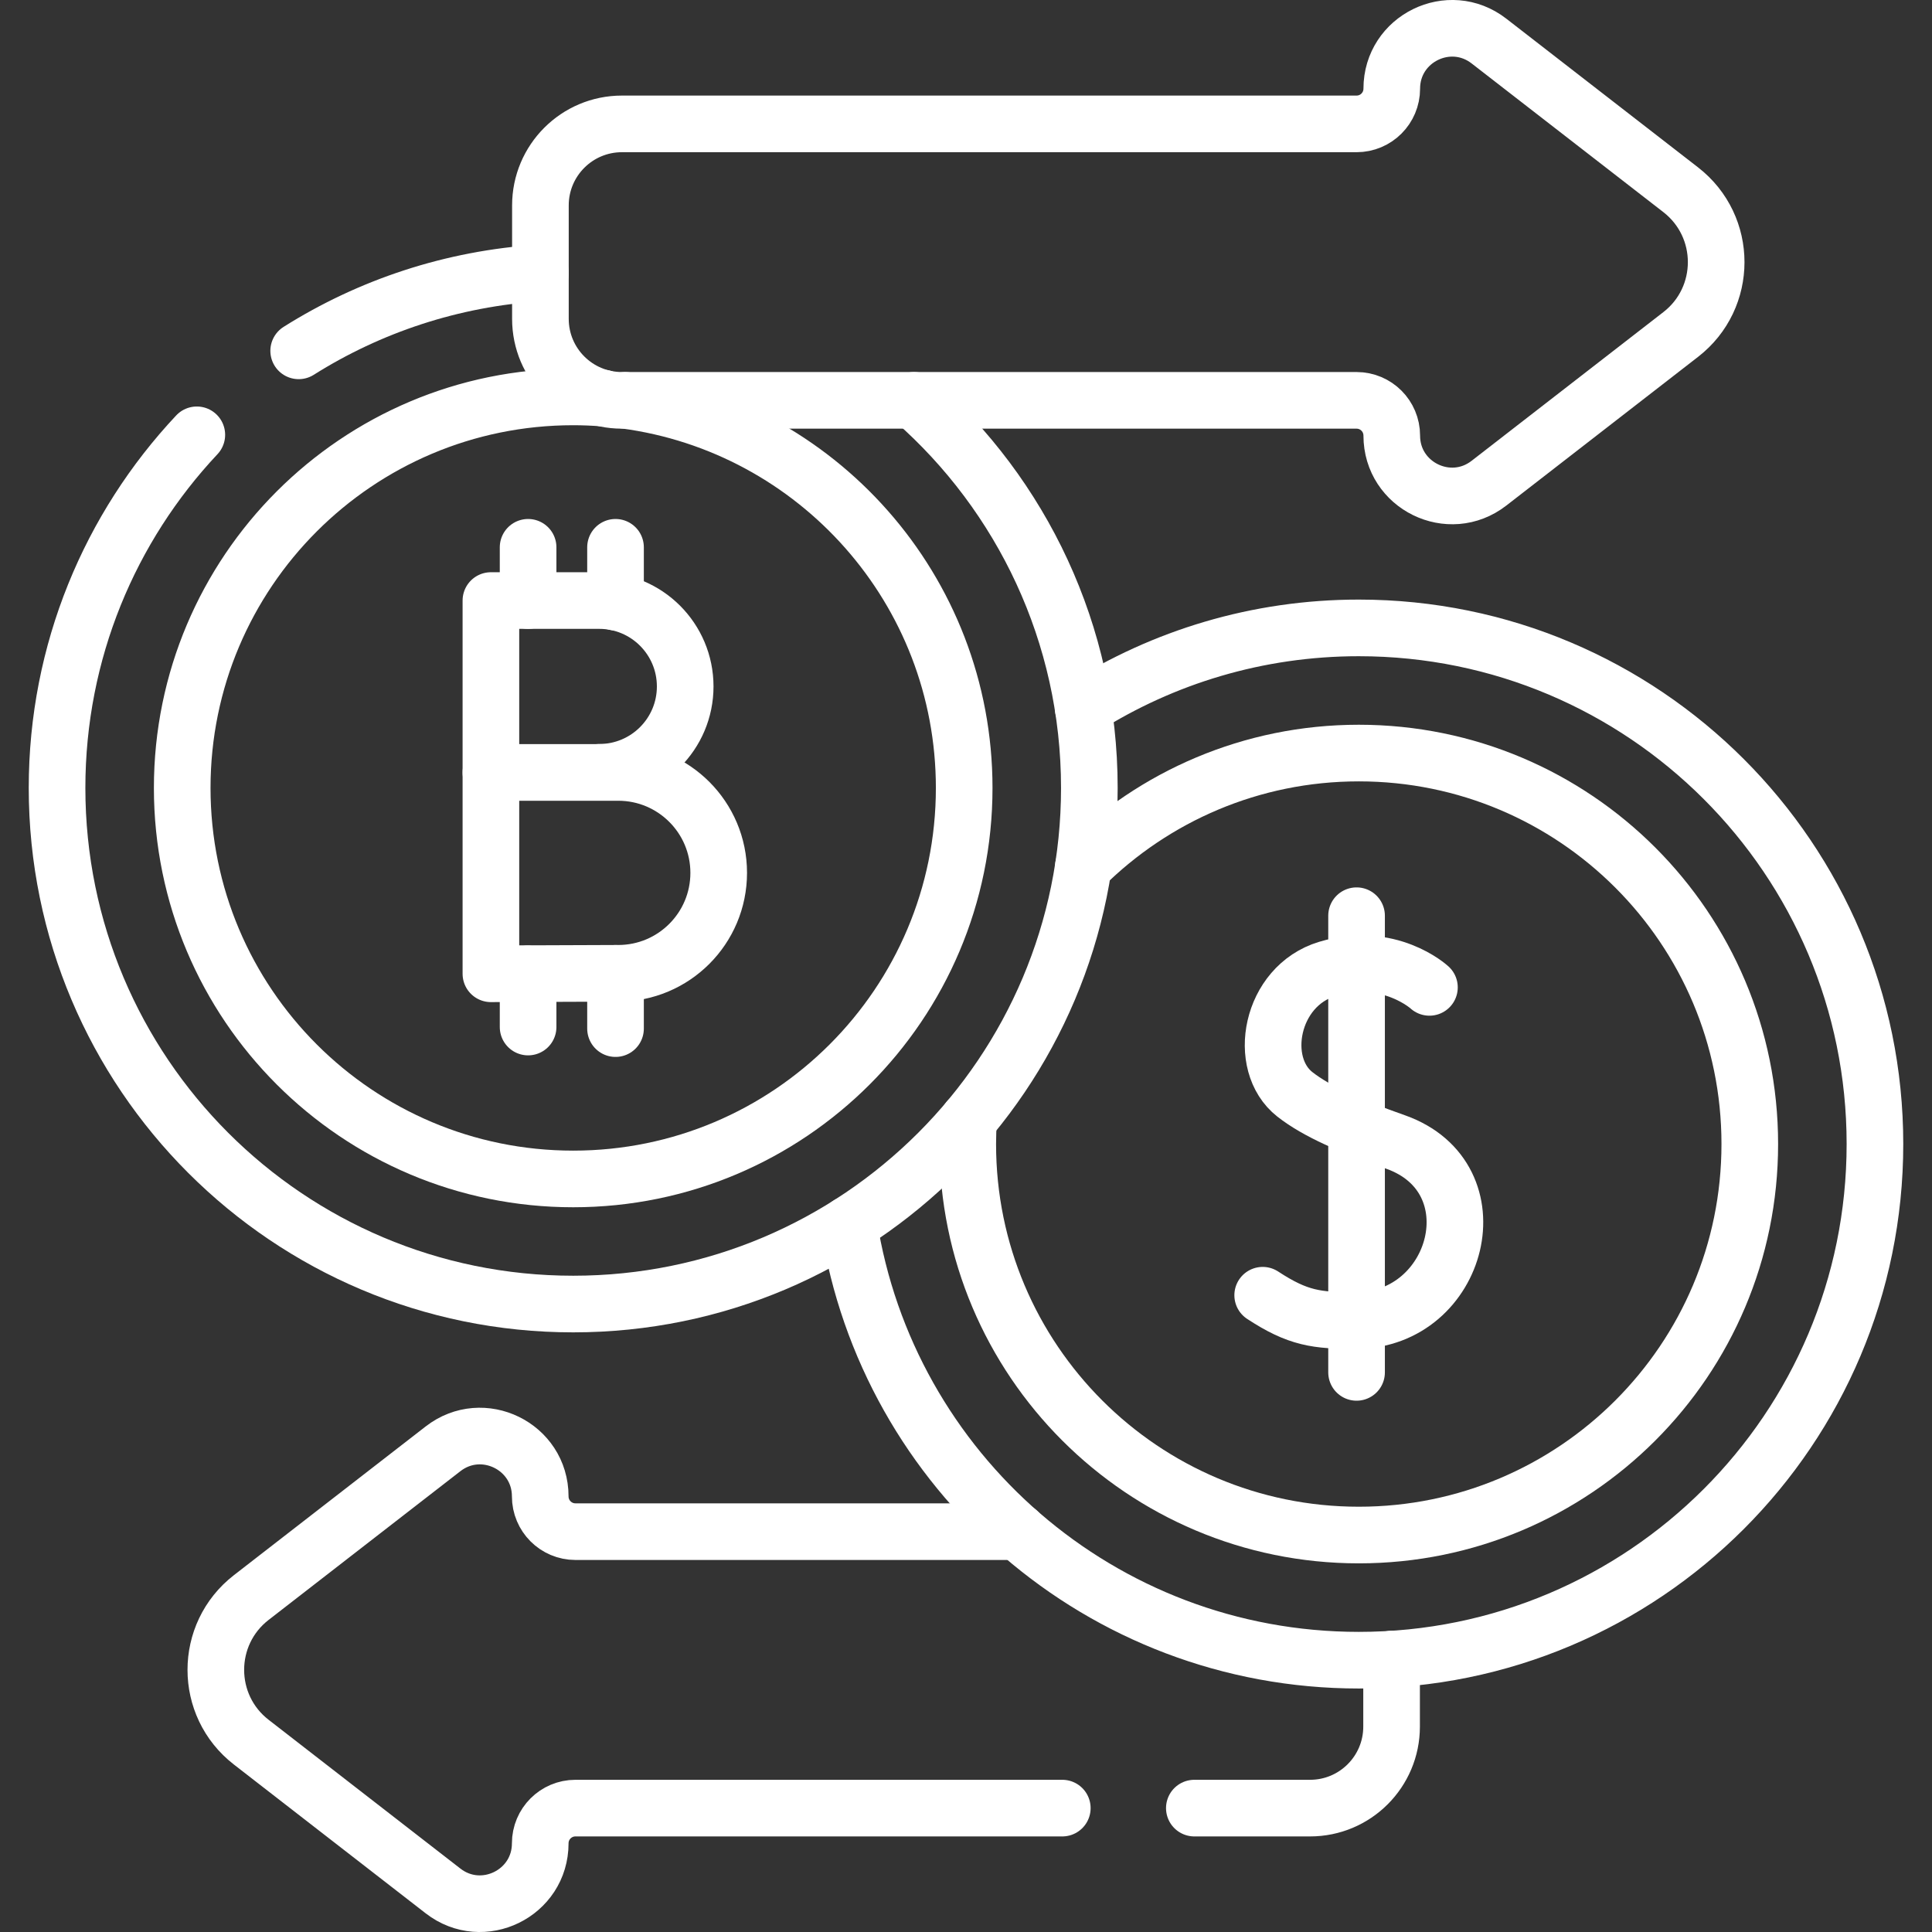
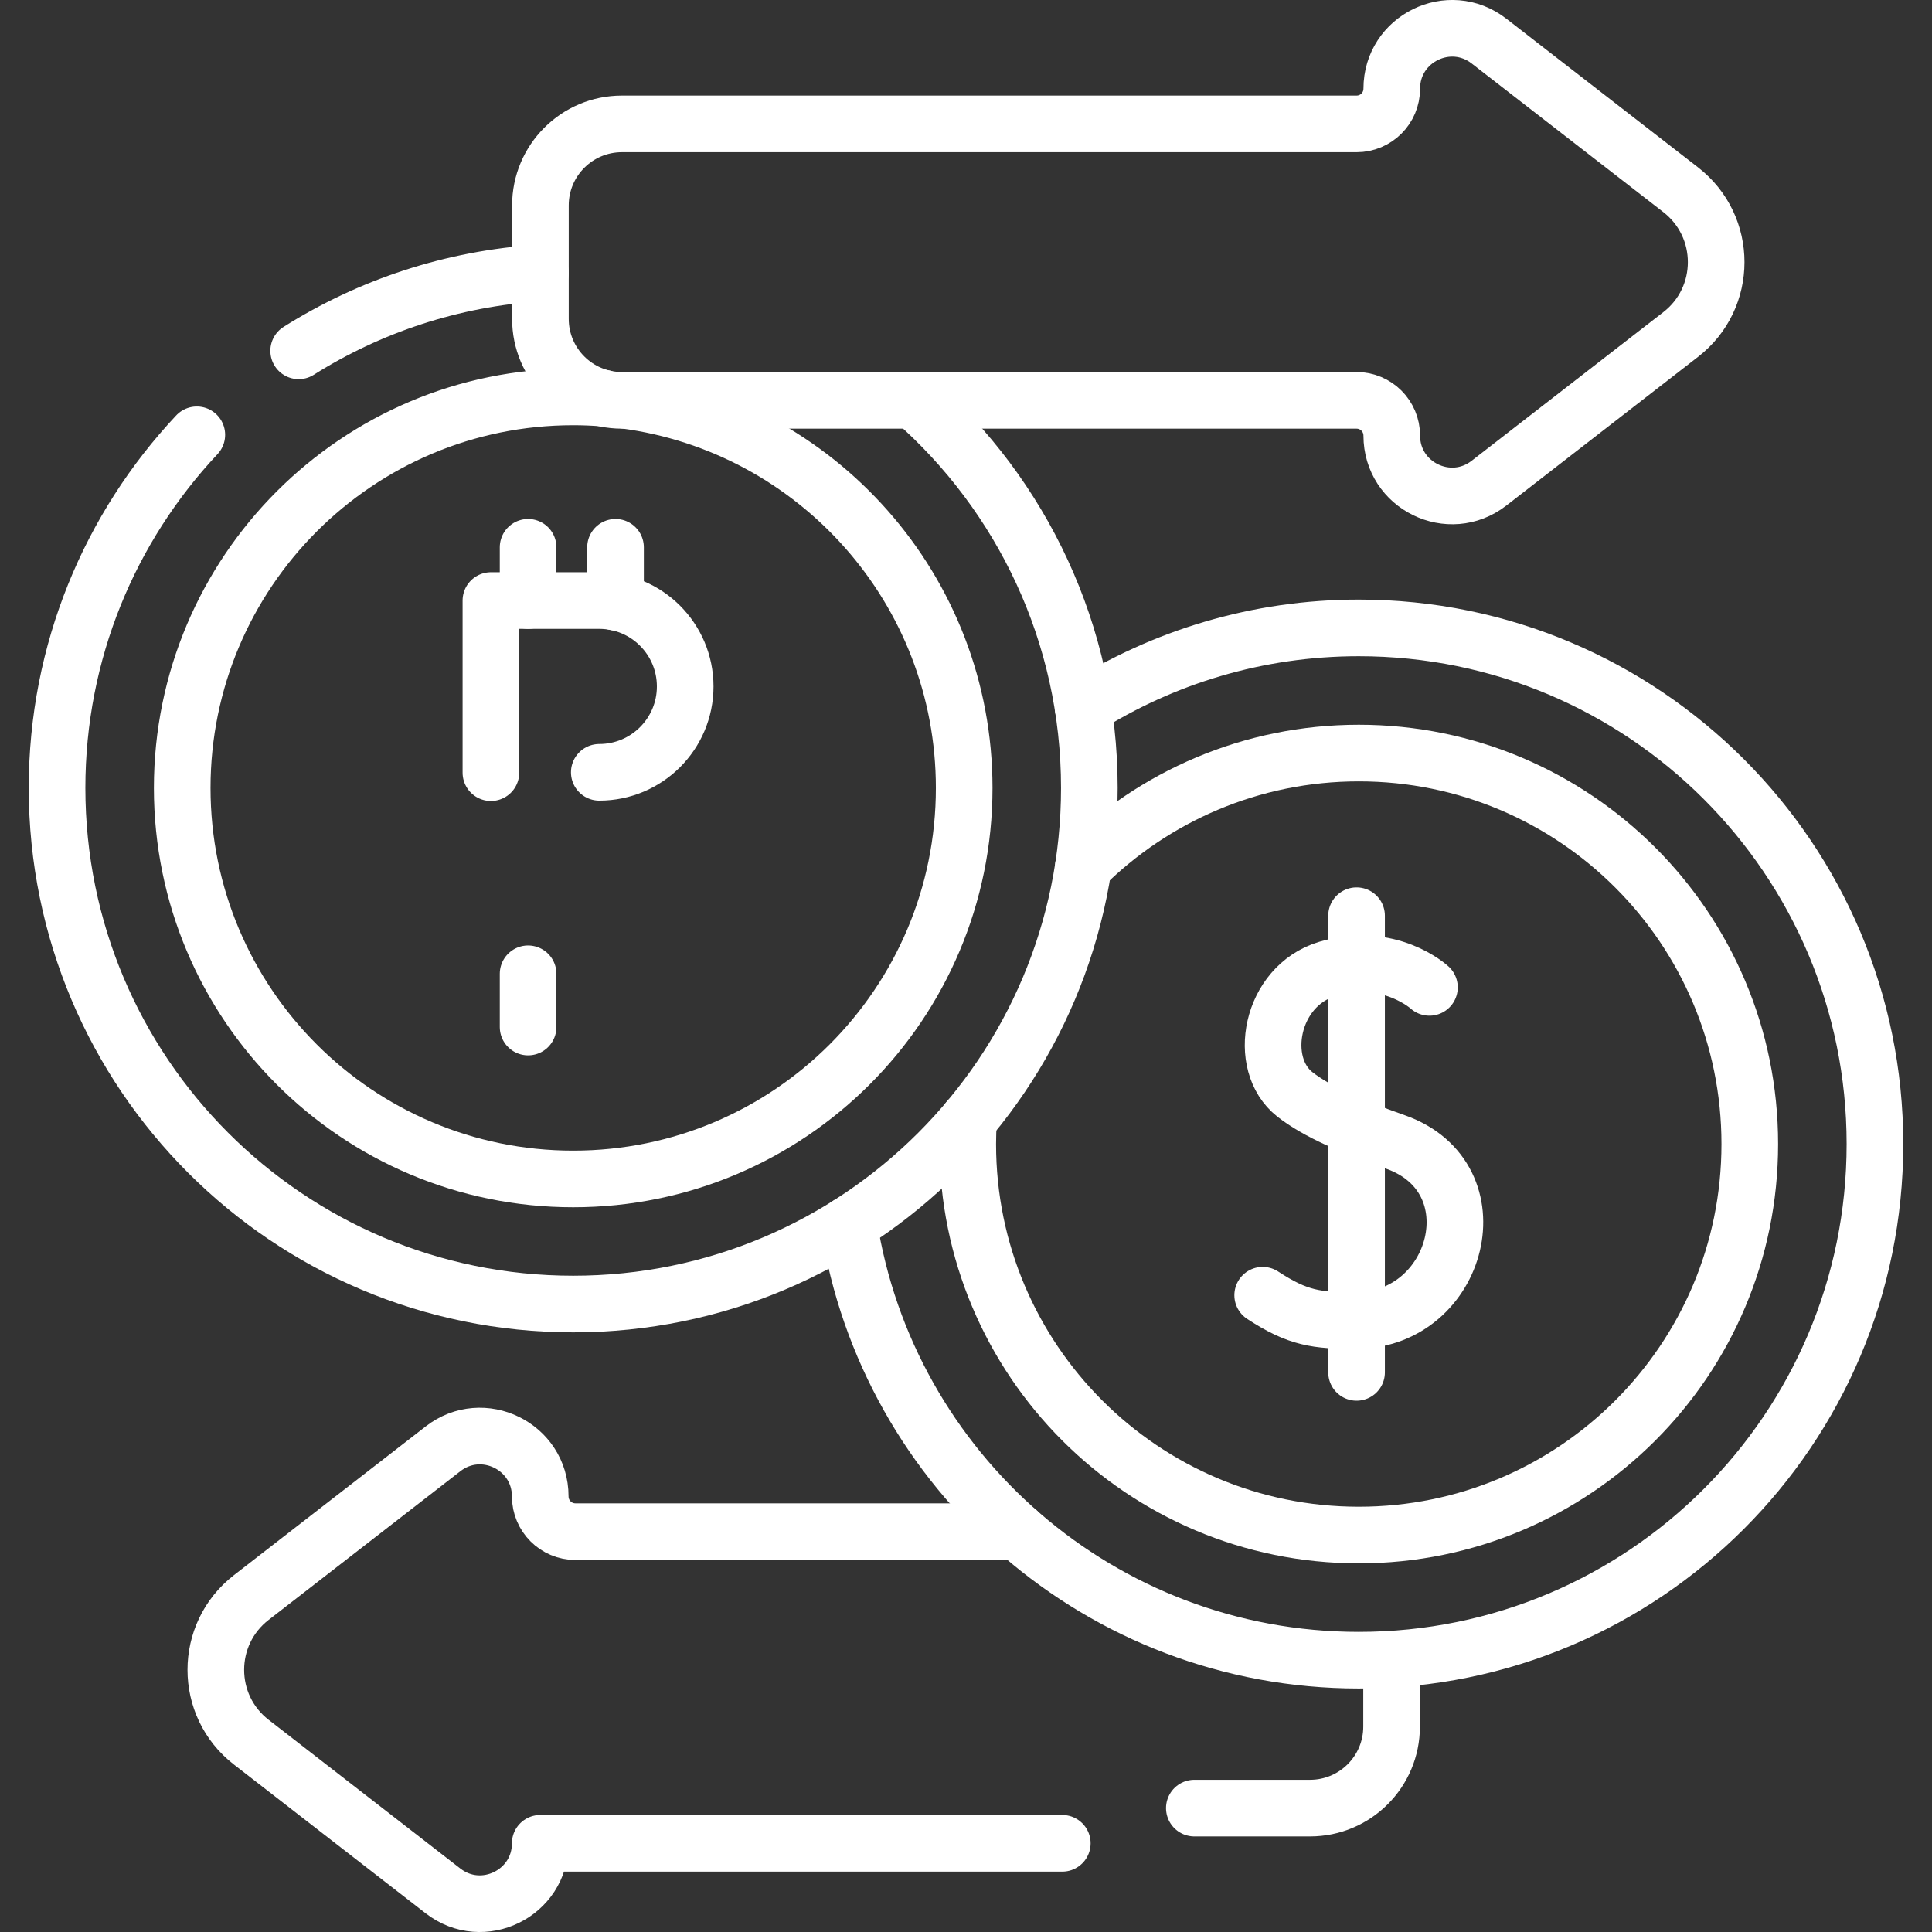
<svg xmlns="http://www.w3.org/2000/svg" width="32" height="32" viewBox="0 0 32 32" fill="none">
  <rect x="0" y="0" width="32" height="32" fill="#333333" stroke="none" />
  <g clip-path="url(#clip0_2920_37263)">
    <path d="M3.26 7.202C1.824 8.731 0.945 10.788 0.945 13.051C0.945 17.772 4.773 21.599 9.494 21.599C14.215 21.599 18.043 17.772 18.043 13.051C18.043 10.493 16.919 8.198 15.139 6.631" stroke="white" stroke-width="0.938" stroke-miterlimit="10" stroke-linecap="round" stroke-linejoin="round" />
-     <path d="M11.904 14.457C11.904 15.377 11.159 16.121 10.24 16.121L8.131 16.129V12.794H10.24C11.159 12.794 11.904 13.539 11.904 14.457Z" stroke="white" stroke-width="0.938" stroke-miterlimit="10" stroke-linecap="round" stroke-linejoin="round" />
    <path d="M8.131 12.798V9.947H9.926C10.712 9.947 11.349 10.584 11.349 11.37C11.349 12.155 10.712 12.792 9.926 12.792" stroke="white" stroke-width="0.938" stroke-miterlimit="10" stroke-linecap="round" stroke-linejoin="round" />
    <path d="M10.195 9.065V9.973" stroke="white" stroke-width="0.938" stroke-miterlimit="10" stroke-linecap="round" stroke-linejoin="round" />
    <path d="M8.747 9.065V9.947" stroke="white" stroke-width="0.938" stroke-miterlimit="10" stroke-linecap="round" stroke-linejoin="round" />
-     <path d="M10.195 16.122V17.037" stroke="white" stroke-width="0.938" stroke-miterlimit="10" stroke-linecap="round" stroke-linejoin="round" />
    <path d="M8.747 16.129V17.011" stroke="white" stroke-width="0.938" stroke-miterlimit="10" stroke-linecap="round" stroke-linejoin="round" />
    <path d="M23.676 16.354C23.676 16.354 23.01 15.74 21.983 16.049C21.041 16.333 20.806 17.623 21.447 18.126C21.815 18.414 22.369 18.652 23.115 18.915C24.784 19.506 24.167 21.86 22.469 21.872C21.806 21.876 21.496 21.834 20.914 21.453" stroke="white" stroke-width="0.938" stroke-miterlimit="10" stroke-linecap="round" stroke-linejoin="round" />
    <path d="M22.469 15.167V22.731" stroke="white" stroke-width="0.938" stroke-miterlimit="10" stroke-linecap="round" stroke-linejoin="round" />
    <path d="M27.838 3.143L24.662 0.68C24.006 0.171 23.052 0.639 23.052 1.469C23.052 1.791 22.791 2.052 22.469 2.052H10.301C9.555 2.052 8.951 2.657 8.951 3.402V5.281C8.951 6.027 9.555 6.631 10.301 6.631H22.469C22.791 6.631 23.052 6.892 23.052 7.215C23.052 8.045 24.006 8.512 24.662 8.003L27.838 5.54C28.621 4.933 28.621 3.751 27.838 3.143Z" stroke="white" stroke-width="0.938" stroke-miterlimit="10" stroke-linecap="round" stroke-linejoin="round" />
    <path d="M9.987 6.593C9.824 6.581 9.66 6.574 9.494 6.574C5.917 6.574 3.018 9.474 3.018 13.051C3.018 16.628 5.917 19.527 9.494 19.527C13.071 19.527 15.97 16.628 15.97 13.051C15.97 9.765 13.524 7.051 10.353 6.631" stroke="white" stroke-width="0.938" stroke-miterlimit="10" stroke-linecap="round" stroke-linejoin="round" />
    <path d="M19.782 29.948H21.699C22.445 29.948 23.049 29.343 23.049 28.598V27.48" stroke="white" stroke-width="0.938" stroke-miterlimit="10" stroke-linecap="round" stroke-linejoin="round" />
-     <path d="M16.861 25.369H9.531C9.209 25.369 8.948 25.108 8.948 24.785C8.948 23.955 7.994 23.488 7.338 23.997L4.162 26.46C3.379 27.067 3.379 28.249 4.162 28.856L7.338 31.32C7.994 31.829 8.948 31.361 8.948 30.531C8.948 30.209 9.209 29.948 9.531 29.948H17.595" stroke="white" stroke-width="0.938" stroke-miterlimit="10" stroke-linecap="round" stroke-linejoin="round" />
+     <path d="M16.861 25.369H9.531C9.209 25.369 8.948 25.108 8.948 24.785C8.948 23.955 7.994 23.488 7.338 23.997L4.162 26.46C3.379 27.067 3.379 28.249 4.162 28.856L7.338 31.32C7.994 31.829 8.948 31.361 8.948 30.531H17.595" stroke="white" stroke-width="0.938" stroke-miterlimit="10" stroke-linecap="round" stroke-linejoin="round" />
    <path d="M16.042 18.546C16.034 18.679 16.029 18.814 16.029 18.949C16.029 22.526 18.929 25.425 22.506 25.425C26.083 25.425 28.982 22.526 28.982 18.949C28.982 15.372 26.083 12.473 22.506 12.473C20.727 12.473 19.115 13.191 17.944 14.352" stroke="white" stroke-width="0.938" stroke-miterlimit="10" stroke-linecap="round" stroke-linejoin="round" />
    <path d="M14.06 20.279C14.699 24.369 18.237 27.498 22.506 27.498C27.227 27.498 31.055 23.671 31.055 18.949C31.055 14.228 27.227 10.4 22.506 10.4C20.827 10.4 19.261 10.885 17.94 11.721" stroke="white" stroke-width="0.938" stroke-miterlimit="10" stroke-linecap="round" stroke-linejoin="round" />
    <path d="M8.951 4.52C7.486 4.612 6.12 5.072 4.947 5.811" stroke="white" stroke-width="0.938" stroke-miterlimit="10" stroke-linecap="round" stroke-linejoin="round" />
  </g>
  <defs>
    <clipPath id="clip0_2920_37263">
      <rect width="32" height="32" fill="white" />
    </clipPath>
  </defs>
</svg>